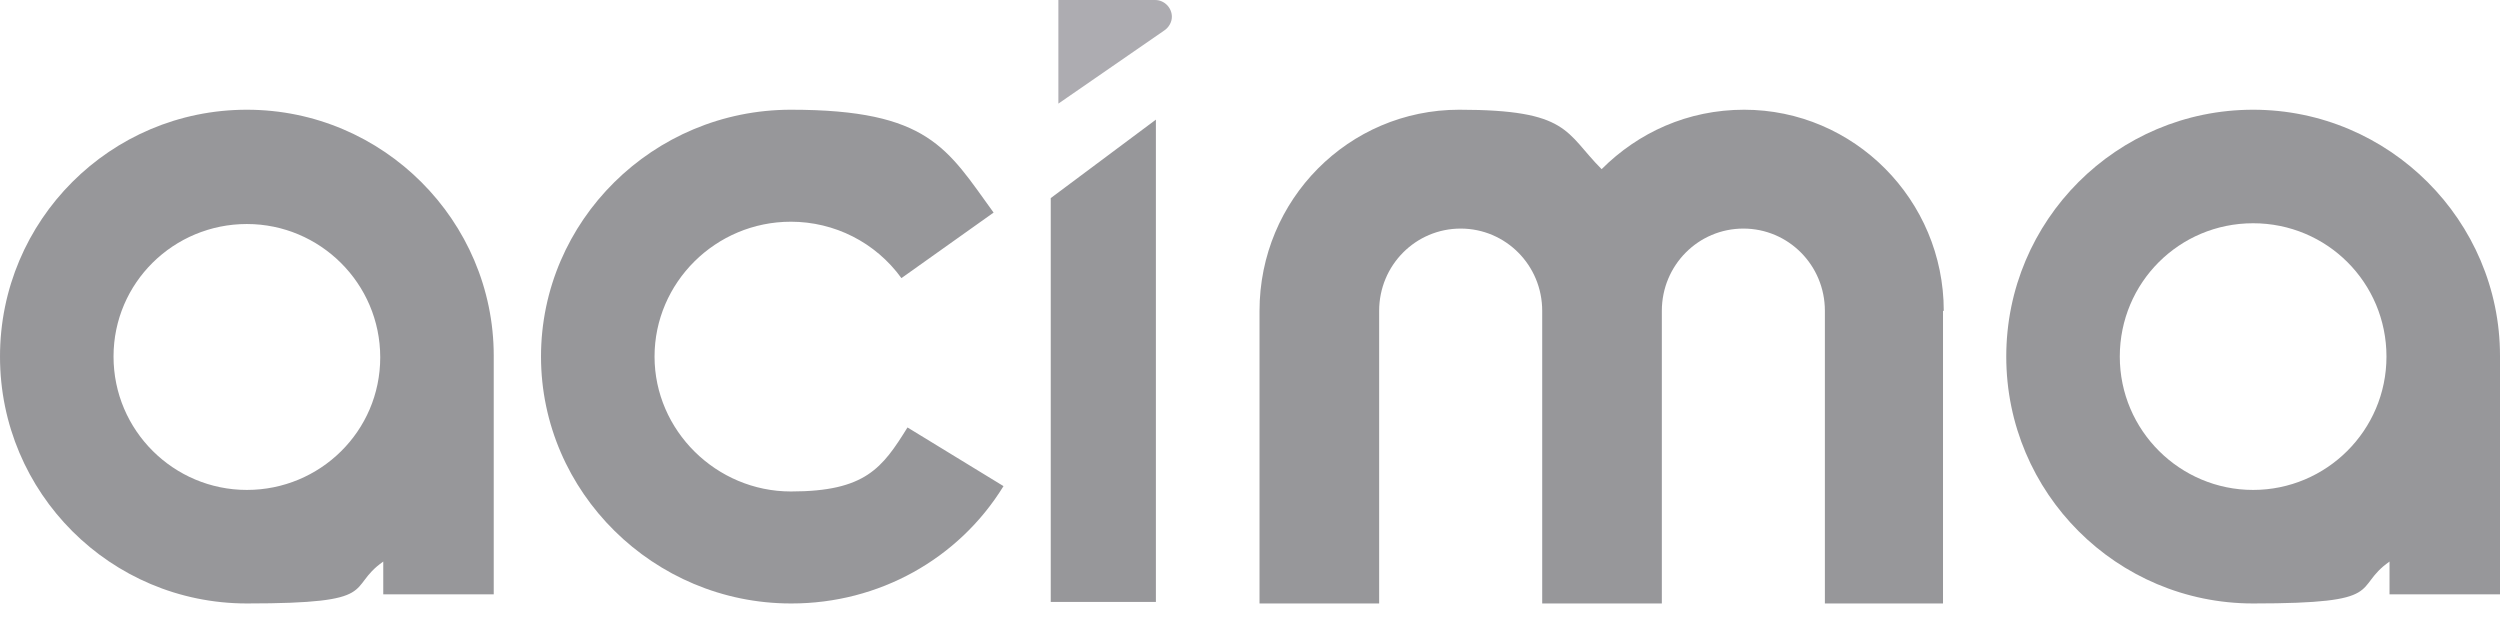
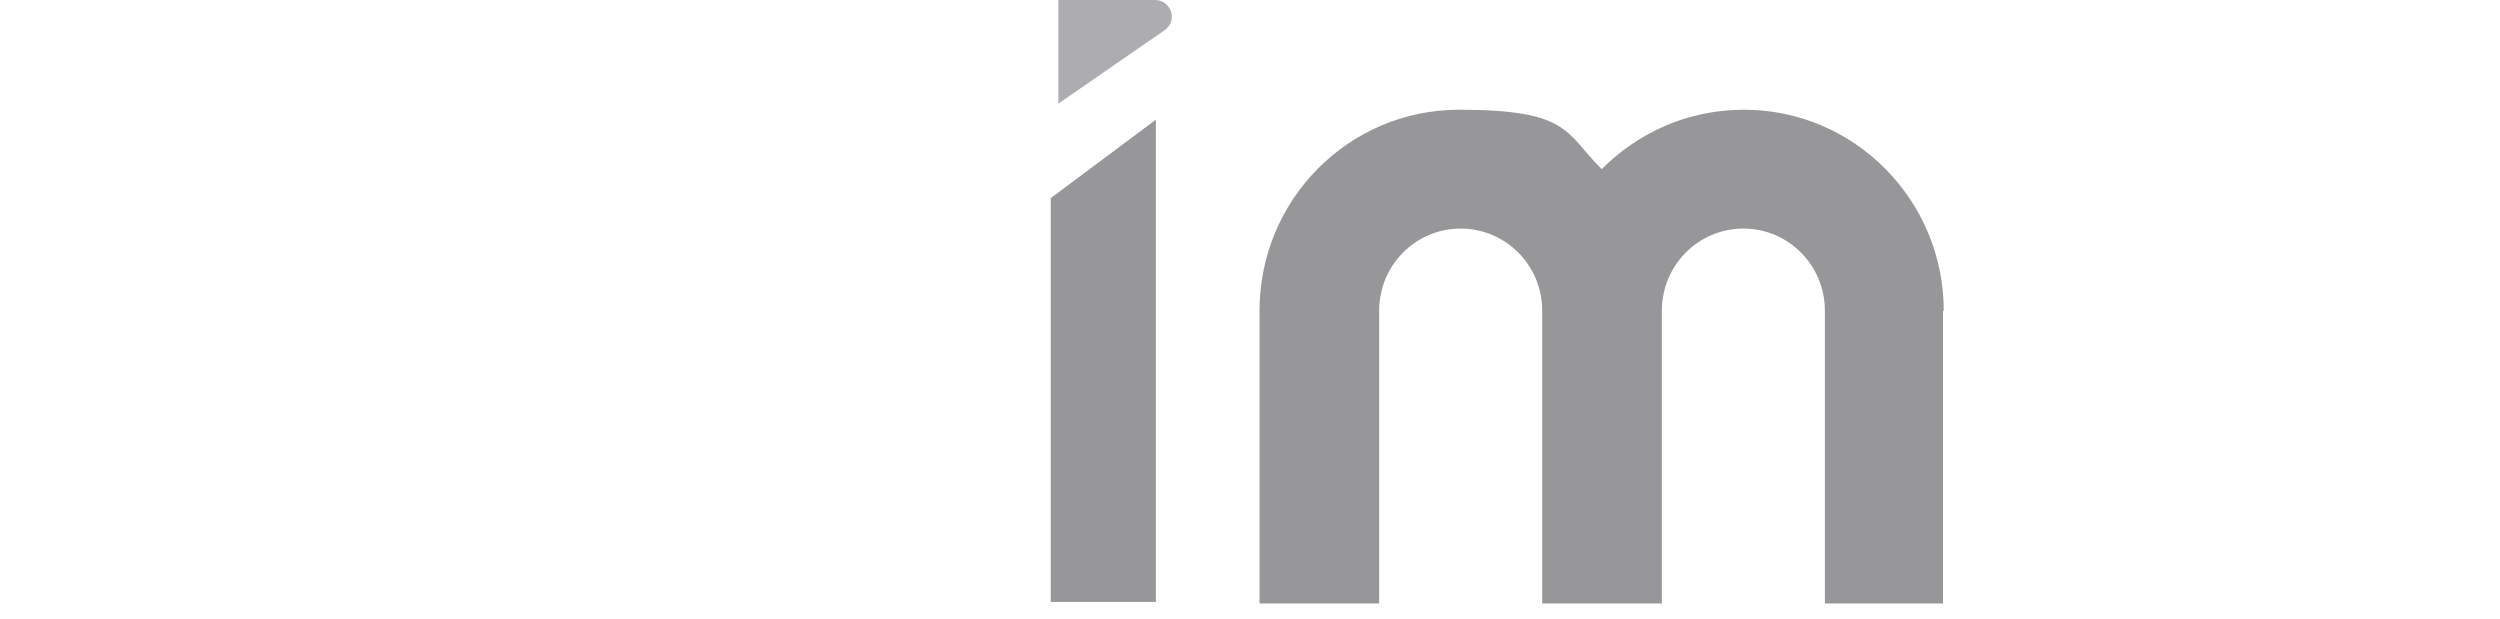
<svg xmlns="http://www.w3.org/2000/svg" width="109" height="27" viewBox="0 0 109 27" fill="none">
  <g opacity="0.5">
    <path d="M84.715 13.554V26.311H79.565V13.554C79.565 11.561 77.971 9.966 76.011 9.966C74.051 9.966 72.456 11.561 72.456 13.554V26.311H67.24V13.554C67.24 11.561 65.645 9.966 63.685 9.966C61.725 9.966 60.131 11.561 60.131 13.554V26.311H54.915V13.554C54.915 8.704 58.802 4.784 63.619 4.784C68.436 4.784 68.237 5.78 69.831 7.375C71.426 5.78 73.585 4.784 76.044 4.784C80.828 4.784 84.748 8.704 84.748 13.554H84.715Z" fill="#302F36" />
    <path d="M50.762 1.329L46.145 4.518V0H50.364C50.762 0 51.094 0.332 51.094 0.731C51.094 0.963 50.962 1.196 50.762 1.329Z" fill="#5C5A64" />
    <path d="M50.397 26.245H45.812V8.637L50.397 5.216V26.245Z" fill="#302F36" />
-     <path d="M34.484 26.311C28.505 26.311 23.588 21.461 23.588 15.547C23.588 9.634 28.471 4.784 34.484 4.784C40.498 4.784 41.295 6.478 43.321 9.269L39.302 12.126C38.172 10.564 36.378 9.667 34.484 9.667C31.196 9.667 28.538 12.325 28.538 15.547C28.538 18.77 31.229 21.428 34.484 21.428C37.74 21.428 38.471 20.398 39.567 18.637L43.753 21.195C41.793 24.384 38.305 26.311 34.518 26.311H34.484Z" fill="#302F36" />
-     <path d="M98.236 21.361C95.047 21.361 92.423 18.77 92.423 15.547C92.423 12.325 95.014 9.734 98.236 9.734C101.459 9.734 104.05 12.325 104.05 15.547C104.05 18.77 101.426 21.361 98.236 21.361ZM98.236 4.784C92.29 4.784 87.473 9.601 87.473 15.547C87.473 21.494 92.29 26.311 98.236 26.311C104.183 26.311 102.522 25.647 104.183 24.484V25.913H109V15.514C109 9.634 104.183 4.784 98.236 4.784Z" fill="#302F36" />
-     <path d="M10.764 21.361C7.574 21.361 4.95 18.77 4.95 15.547C4.95 12.325 7.574 9.767 10.764 9.767C13.953 9.767 16.578 12.358 16.578 15.581C16.578 18.803 13.953 21.361 10.764 21.361ZM10.764 4.784C4.817 4.784 0 9.601 0 15.547C0 21.494 4.817 26.311 10.764 26.311C16.71 26.311 15.049 25.647 16.71 24.484V25.913H21.527V15.514C21.527 9.634 16.71 4.784 10.764 4.784Z" fill="#302F36" />
  </g>
</svg>